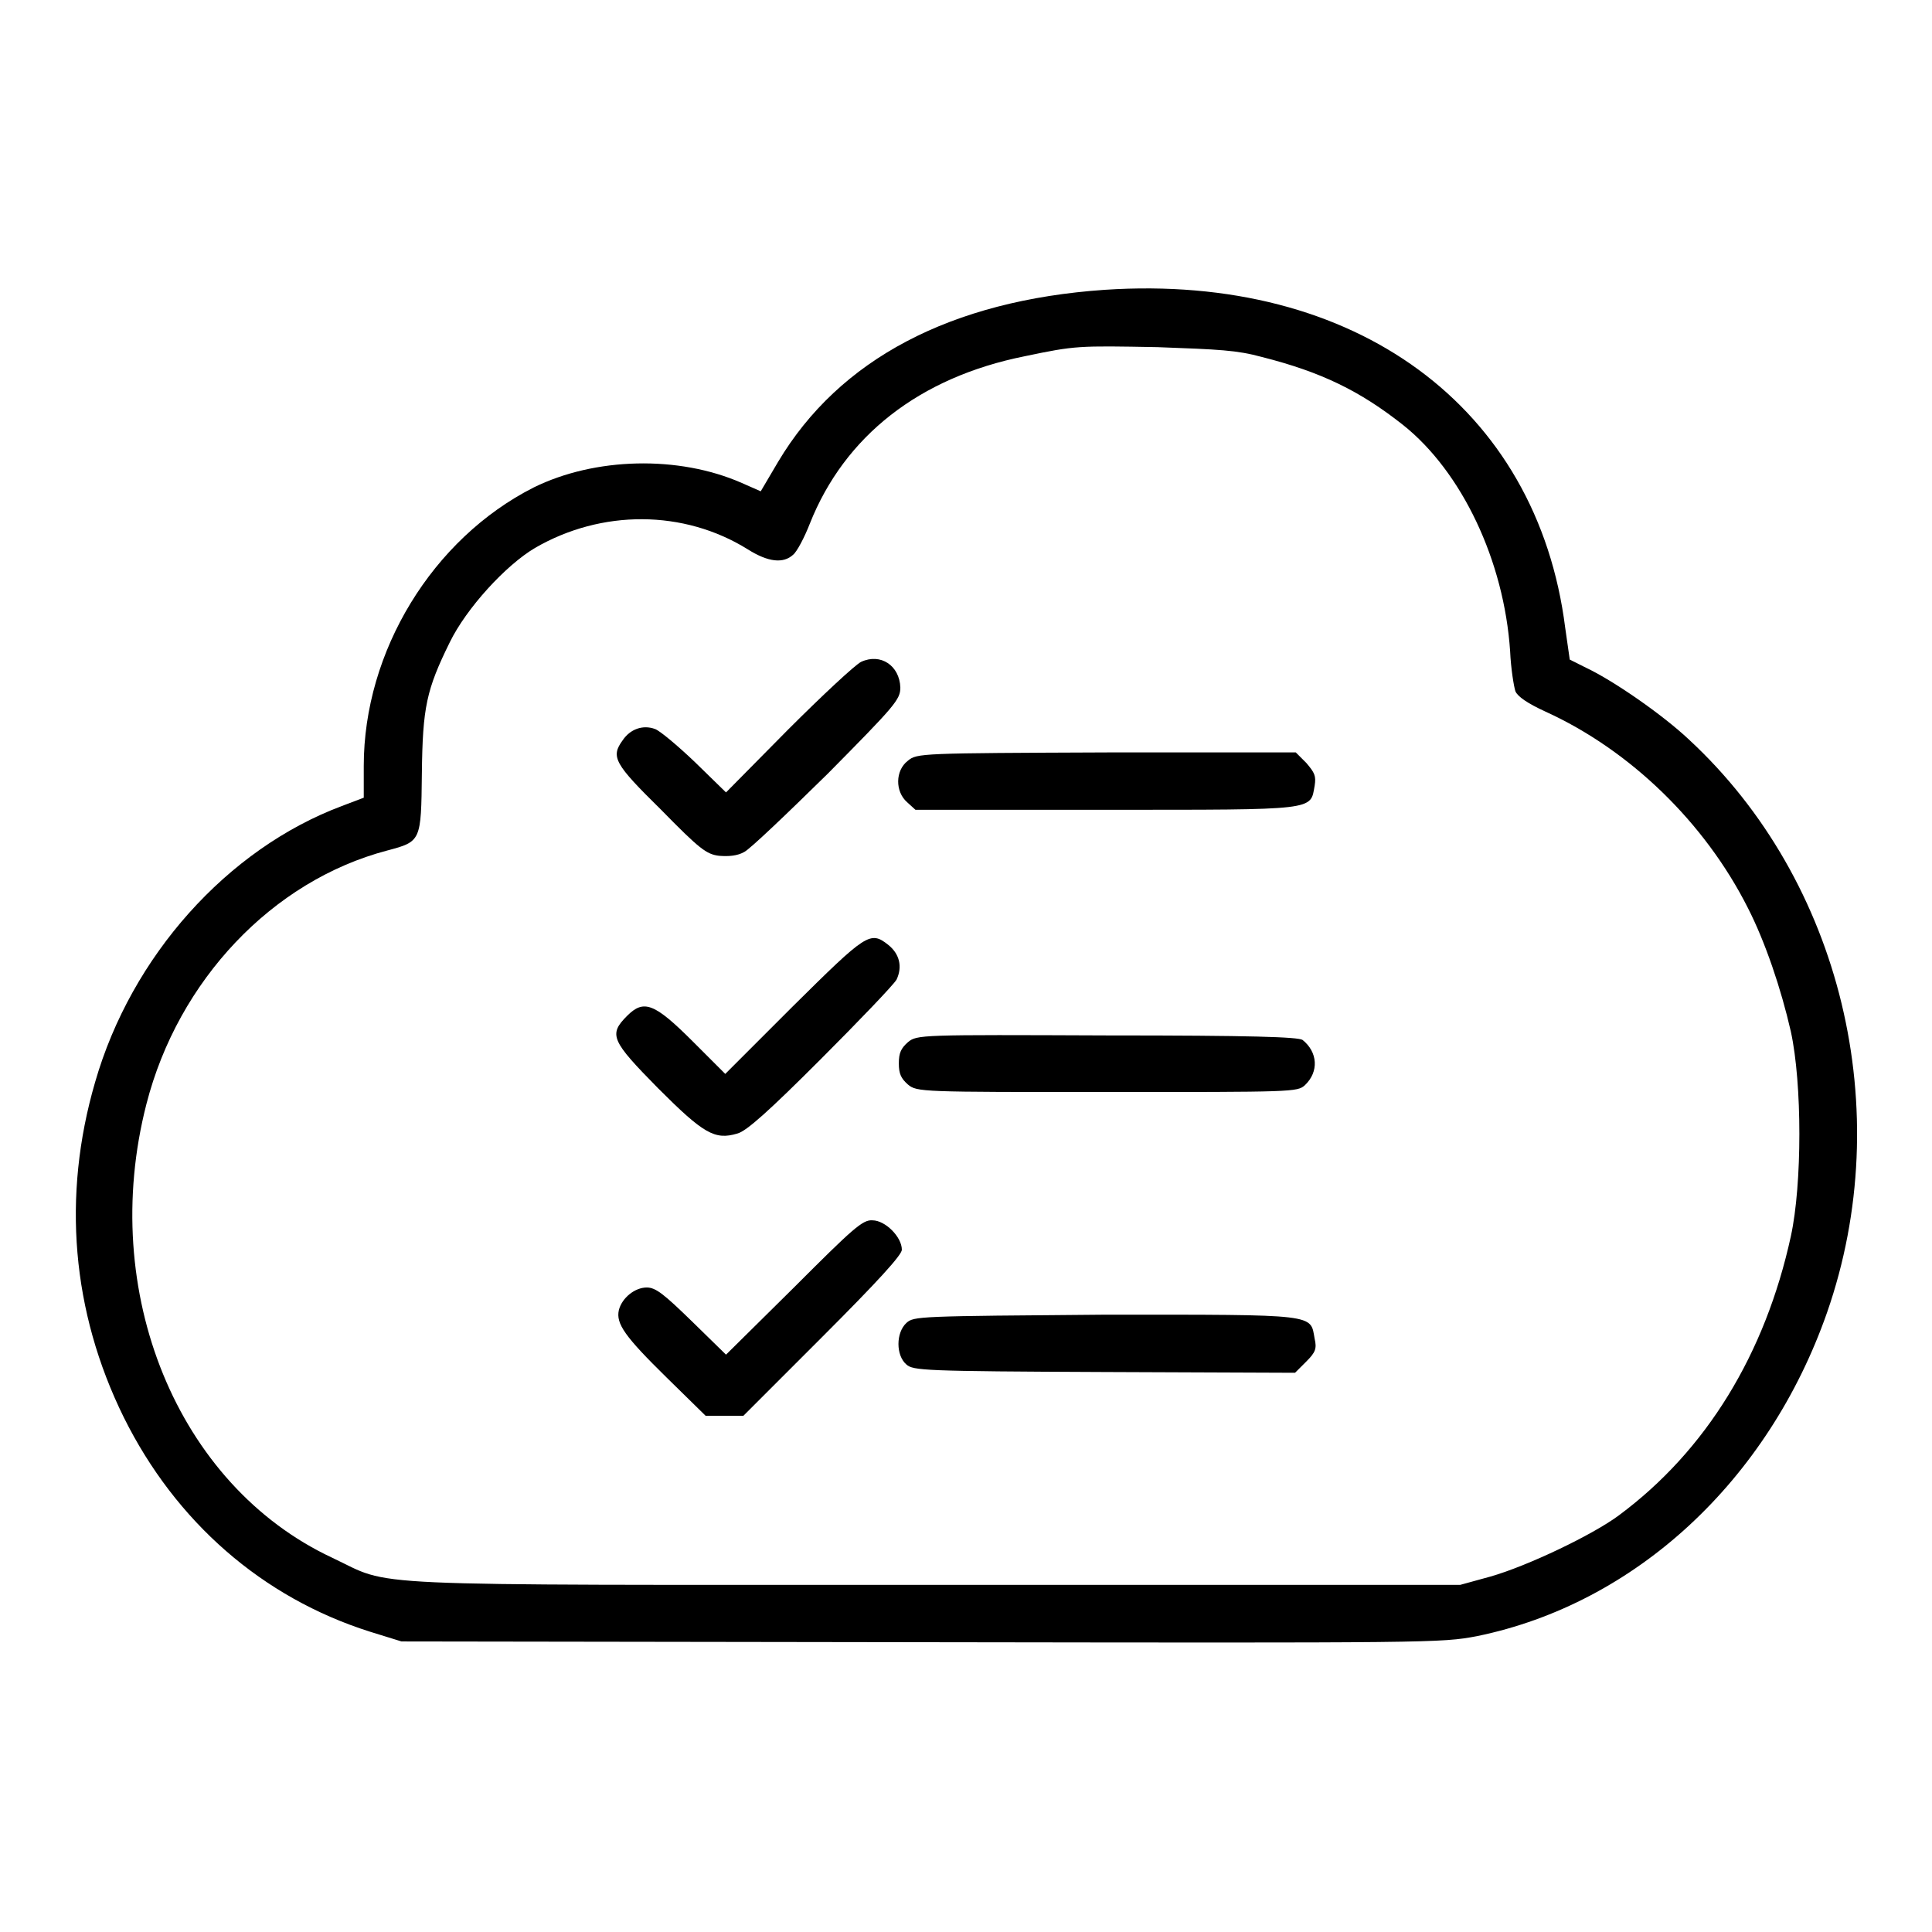
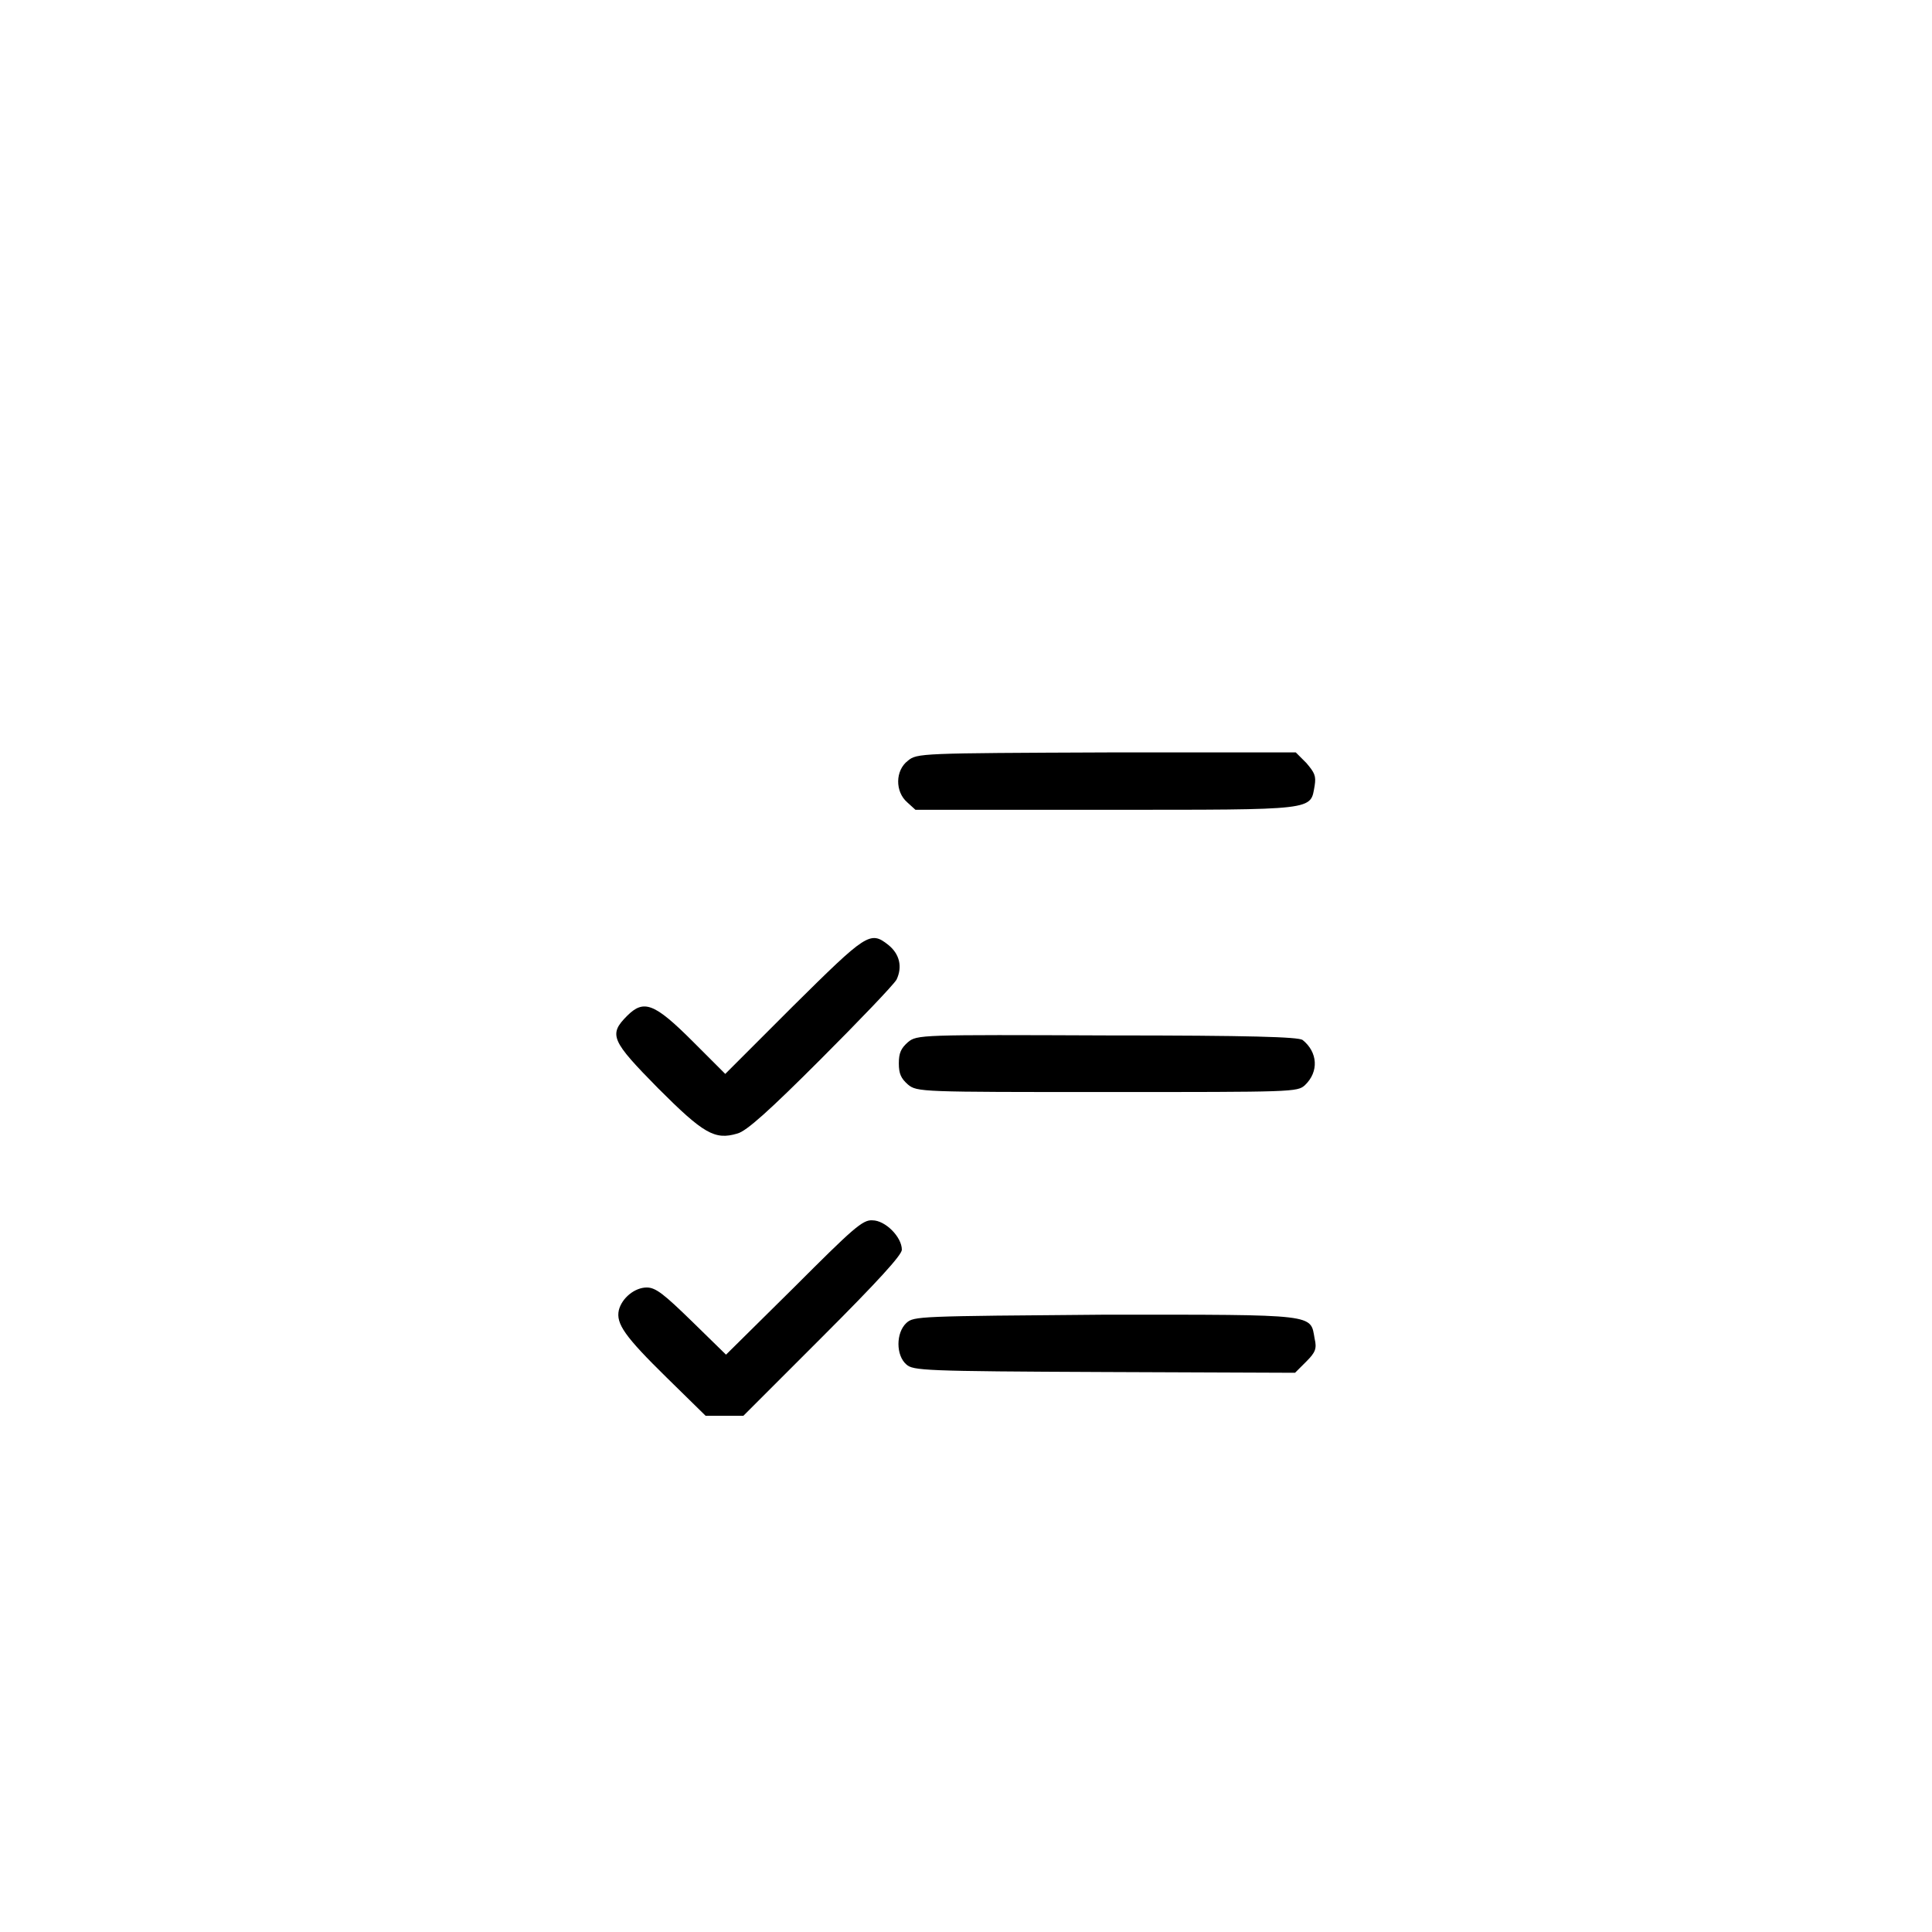
<svg xmlns="http://www.w3.org/2000/svg" version="1.1" x="0px" y="0px" viewBox="0 0 256 256" enable-background="new 0 0 256 256" xml:space="preserve">
  <g>
    <g>
      <g>
-         <path fill="#000000" d="M146.4,38.4c-20.4,1.4-35.2,9.2-43.3,22.8l-2.3,3.9L98.3,64c-8.4-3.7-19.5-3.4-27.6,0.6c-13.4,6.8-22.5,21.7-22.5,36.9v4.2l-2.9,1.1c-15.2,5.7-27.9,19.9-32.7,36.6c-4.4,15.1-3.1,30.4,3.8,44.4c6.9,13.9,18.4,23.9,32.6,28.4l4.2,1.3l68.8,0.1c68.1,0.1,68.9,0.1,73.7-0.8c21-4.3,38.6-20.6,46.4-42.9c9.3-26.7,1.9-57.2-18.3-75.9c-3.5-3.3-10-7.8-13.6-9.5l-2.2-1.1l-0.6-4.2C203.7,53.9,179.6,36.2,146.4,38.4z M167.2,47.3c7.9,2,13,4.5,18.7,9c7.8,6.2,13.4,18,14.2,30c0.1,2.3,0.5,4.7,0.7,5.3c0.3,0.7,1.6,1.6,4,2.7c11.2,5.1,21.1,14.7,26.8,26c2.3,4.5,4.4,10.7,5.7,16.4c1.5,6.9,1.5,20.2,0,27.1c-3.4,15.6-11.2,28.4-22.8,37c-3.5,2.6-12.1,6.7-17,8.1l-4,1.1h-69.7c-78.3,0-71.5,0.3-79.8-3.6c-20.5-9.6-31-35.2-24.6-60.1c4.2-16.4,16.7-29.6,31.9-33.6c4.5-1.2,4.5-1.2,4.6-10.2c0.1-8.8,0.6-11.1,3.7-17.4c2.2-4.5,7.4-10.2,11.3-12.5c8.8-5.1,19.7-5.1,28.2,0.2c2.7,1.7,4.7,1.9,6,0.7c0.5-0.4,1.5-2.3,2.2-4.1c4.6-11.6,14.5-19.4,28.5-22.2c6.7-1.4,7-1.4,17.6-1.2C161.6,46.3,163.9,46.4,167.2,47.3z" />
-         <path fill="#000000" d="M114.1,87.7c-0.8,0.4-5.1,4.4-9.7,9l-8.2,8.3l-4.1-4c-2.3-2.2-4.7-4.2-5.3-4.4c-1.6-0.6-3.3,0-4.3,1.5c-1.6,2.2-1.1,3.1,5.1,9.2c5.1,5.2,6,5.9,7.7,6.1c1.3,0.1,2.4,0,3.3-0.5c0.8-0.4,5.7-5.1,11.1-10.4c8.9-9,9.6-9.8,9.6-11.4C119.2,88.2,116.7,86.5,114.1,87.7z" />
        <path fill="#000000" d="M120.3,100.8c-1.7,1.3-1.7,4.1-0.1,5.5l1.1,1h25.3c28.1,0,27,0.1,27.6-3.2c0.2-1.3,0-1.7-1.1-3l-1.4-1.4h-25C122,99.8,121.5,99.8,120.3,100.8z" />
        <path fill="#000000" d="M105.1,133.3l-9,9l-4.3-4.3c-5.1-5.1-6.5-5.6-8.7-3.4c-2.5,2.5-2.1,3.3,4.1,9.6c6,6,7.5,6.9,10.5,6c1.2-0.3,4.2-3,11-9.8c5.1-5.1,9.7-9.9,10.1-10.6c0.8-1.7,0.4-3.4-1.1-4.6C115.3,123.3,114.8,123.7,105.1,133.3z" />
        <path fill="#000000" d="M120.3,138.1c-0.9,0.8-1.2,1.4-1.2,2.8s0.3,2,1.2,2.8c1.2,1,1.7,1,26.4,1c24.6,0,25.2,0,26.2-0.9c1.9-1.8,1.7-4.4-0.3-6c-0.6-0.4-6.8-0.6-25.8-0.6C121.9,137.1,121.5,137.1,120.3,138.1z" />
        <path fill="#000000" d="M105.2,170.6l-9,8.9l-4.5-4.4c-3.7-3.6-4.8-4.5-6-4.5c-1.6,0-3.3,1.4-3.7,3c-0.4,1.8,0.8,3.5,6.3,8.9l5.2,5.1H96h2.5l10.5-10.5c7.2-7.2,10.5-10.8,10.5-11.5c0-1.7-2.2-3.9-3.9-3.9C114.3,161.6,113,162.8,105.2,170.6z" />
        <path fill="#000000" d="M120.1,175.3c-1.4,1.3-1.4,4.3,0,5.5c0.9,0.8,2.2,0.9,26.3,1l25.2,0.1l1.5-1.5c1.2-1.2,1.4-1.7,1.1-3c-0.6-3.3,0.6-3.2-27.6-3.2C121.6,174.4,121.1,174.4,120.1,175.3z" />
      </g>
    </g>
  </g>
</svg>